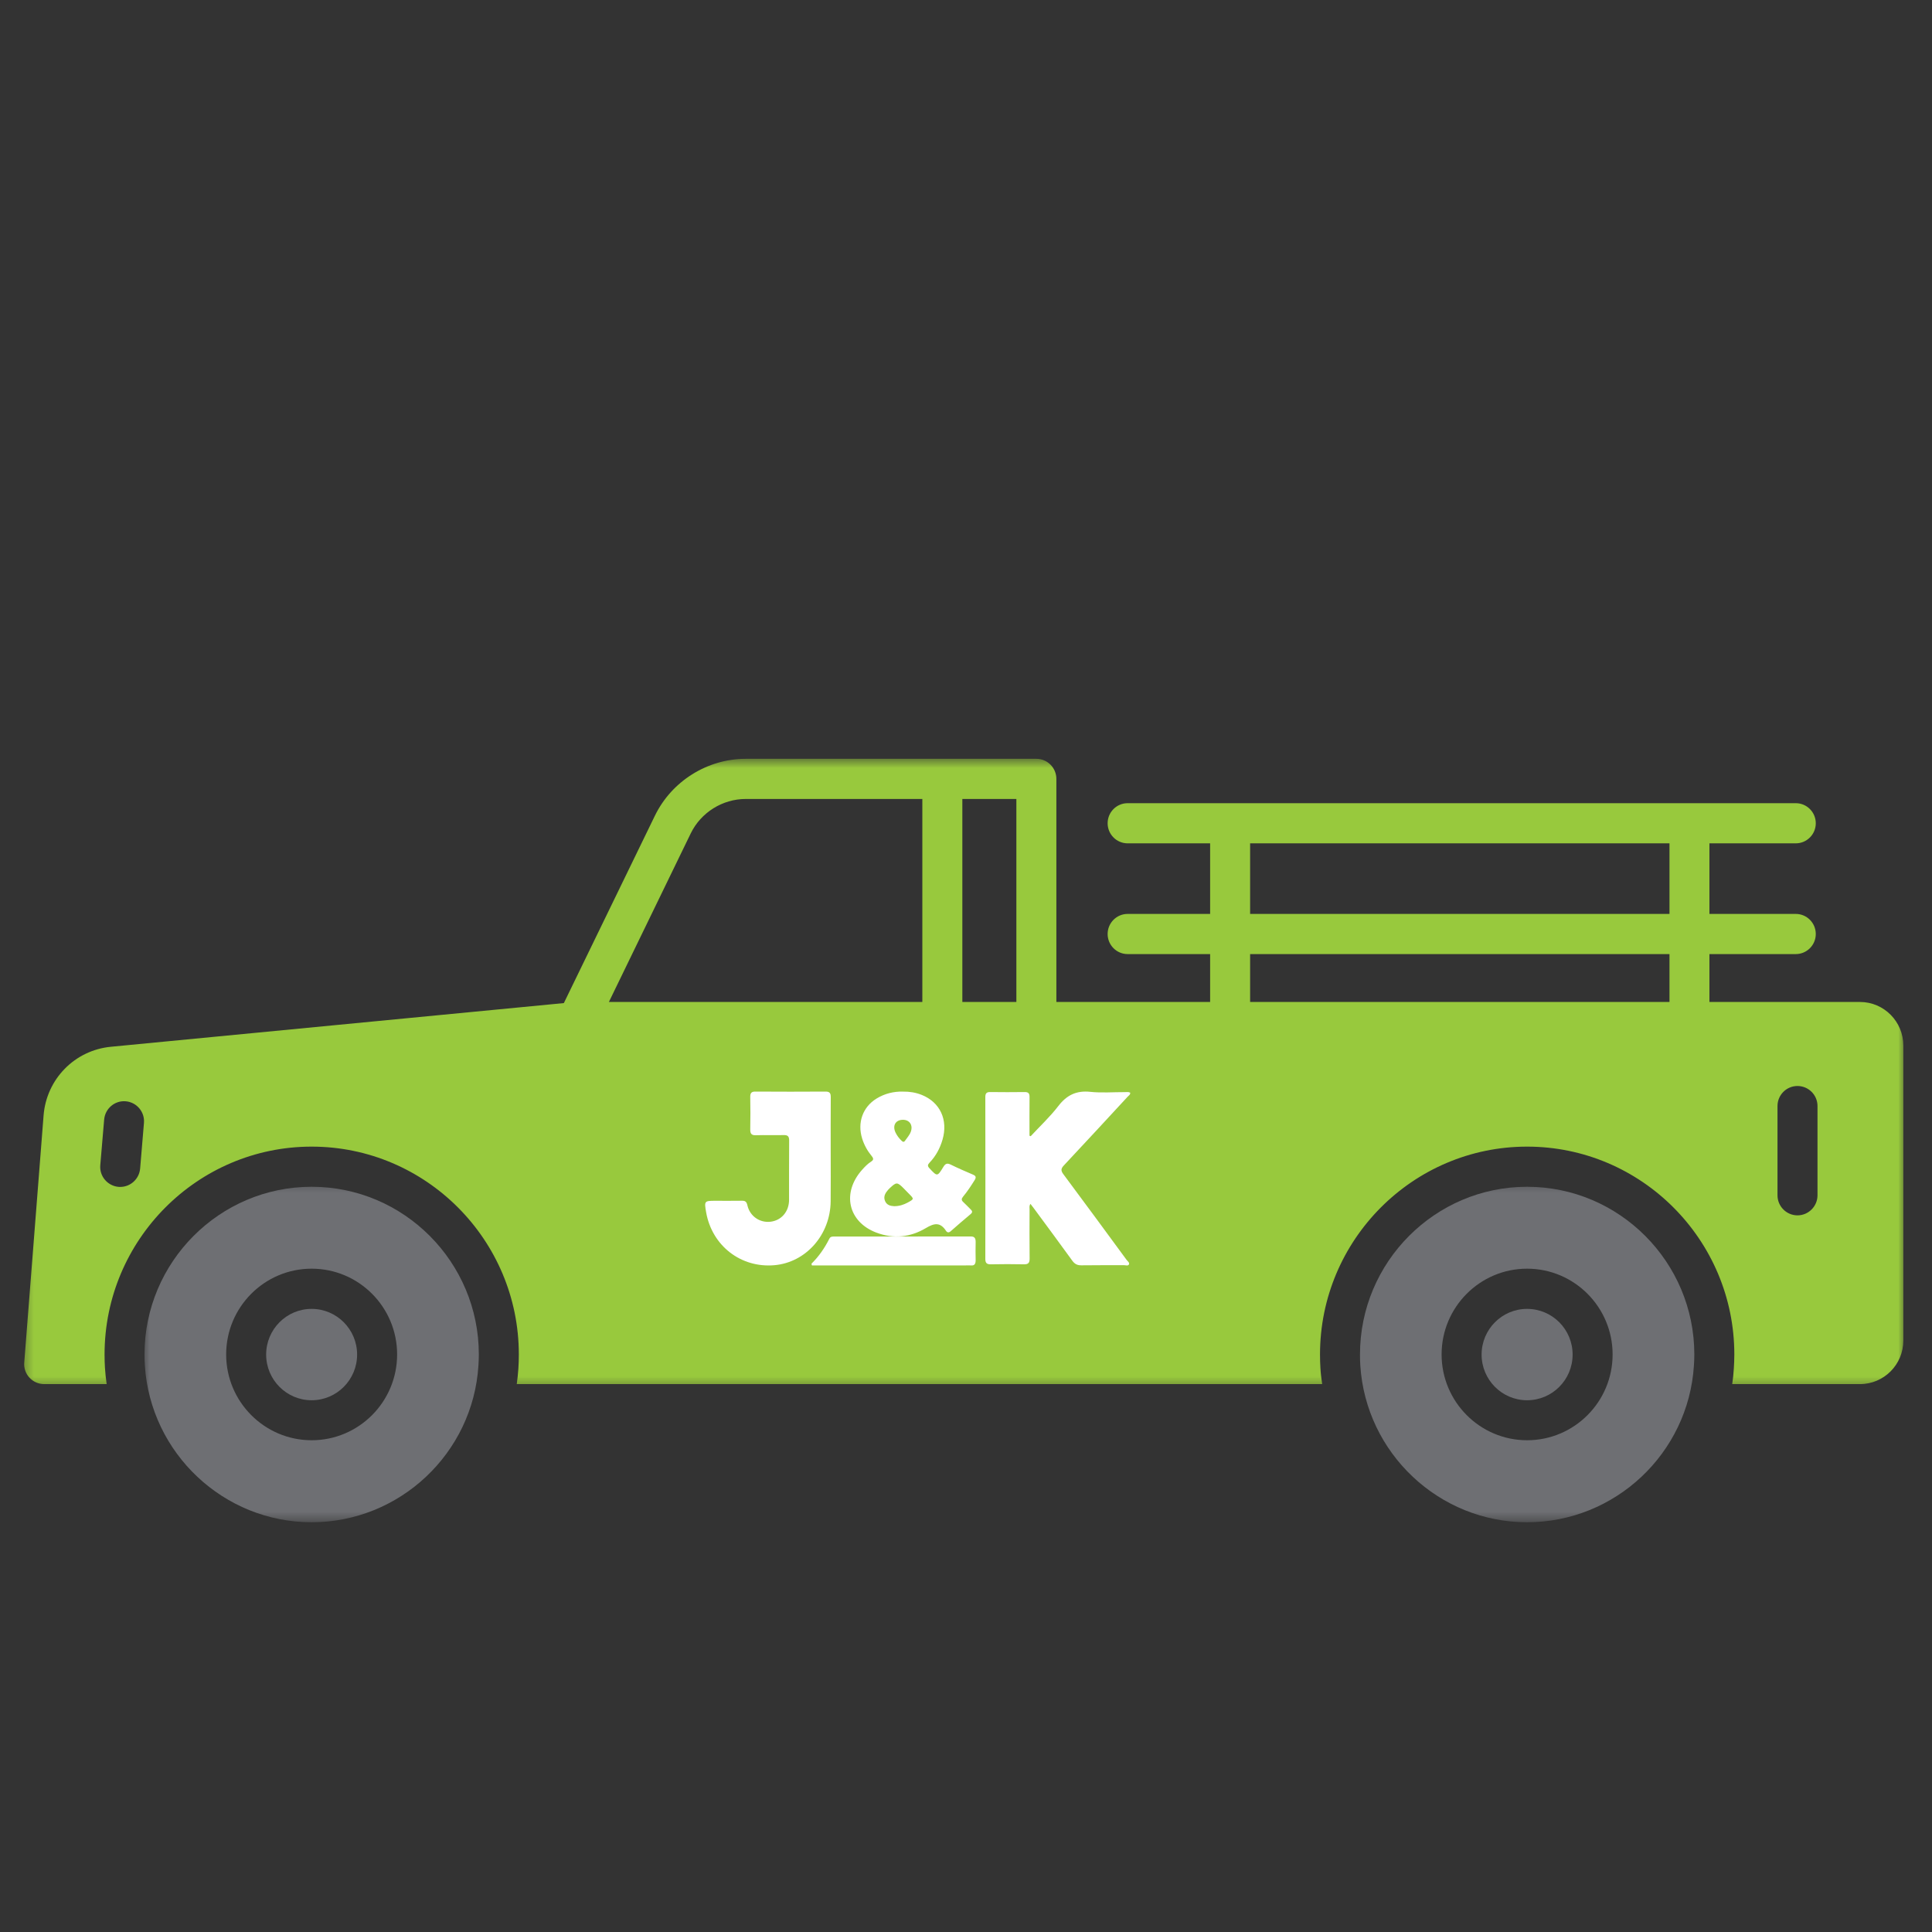
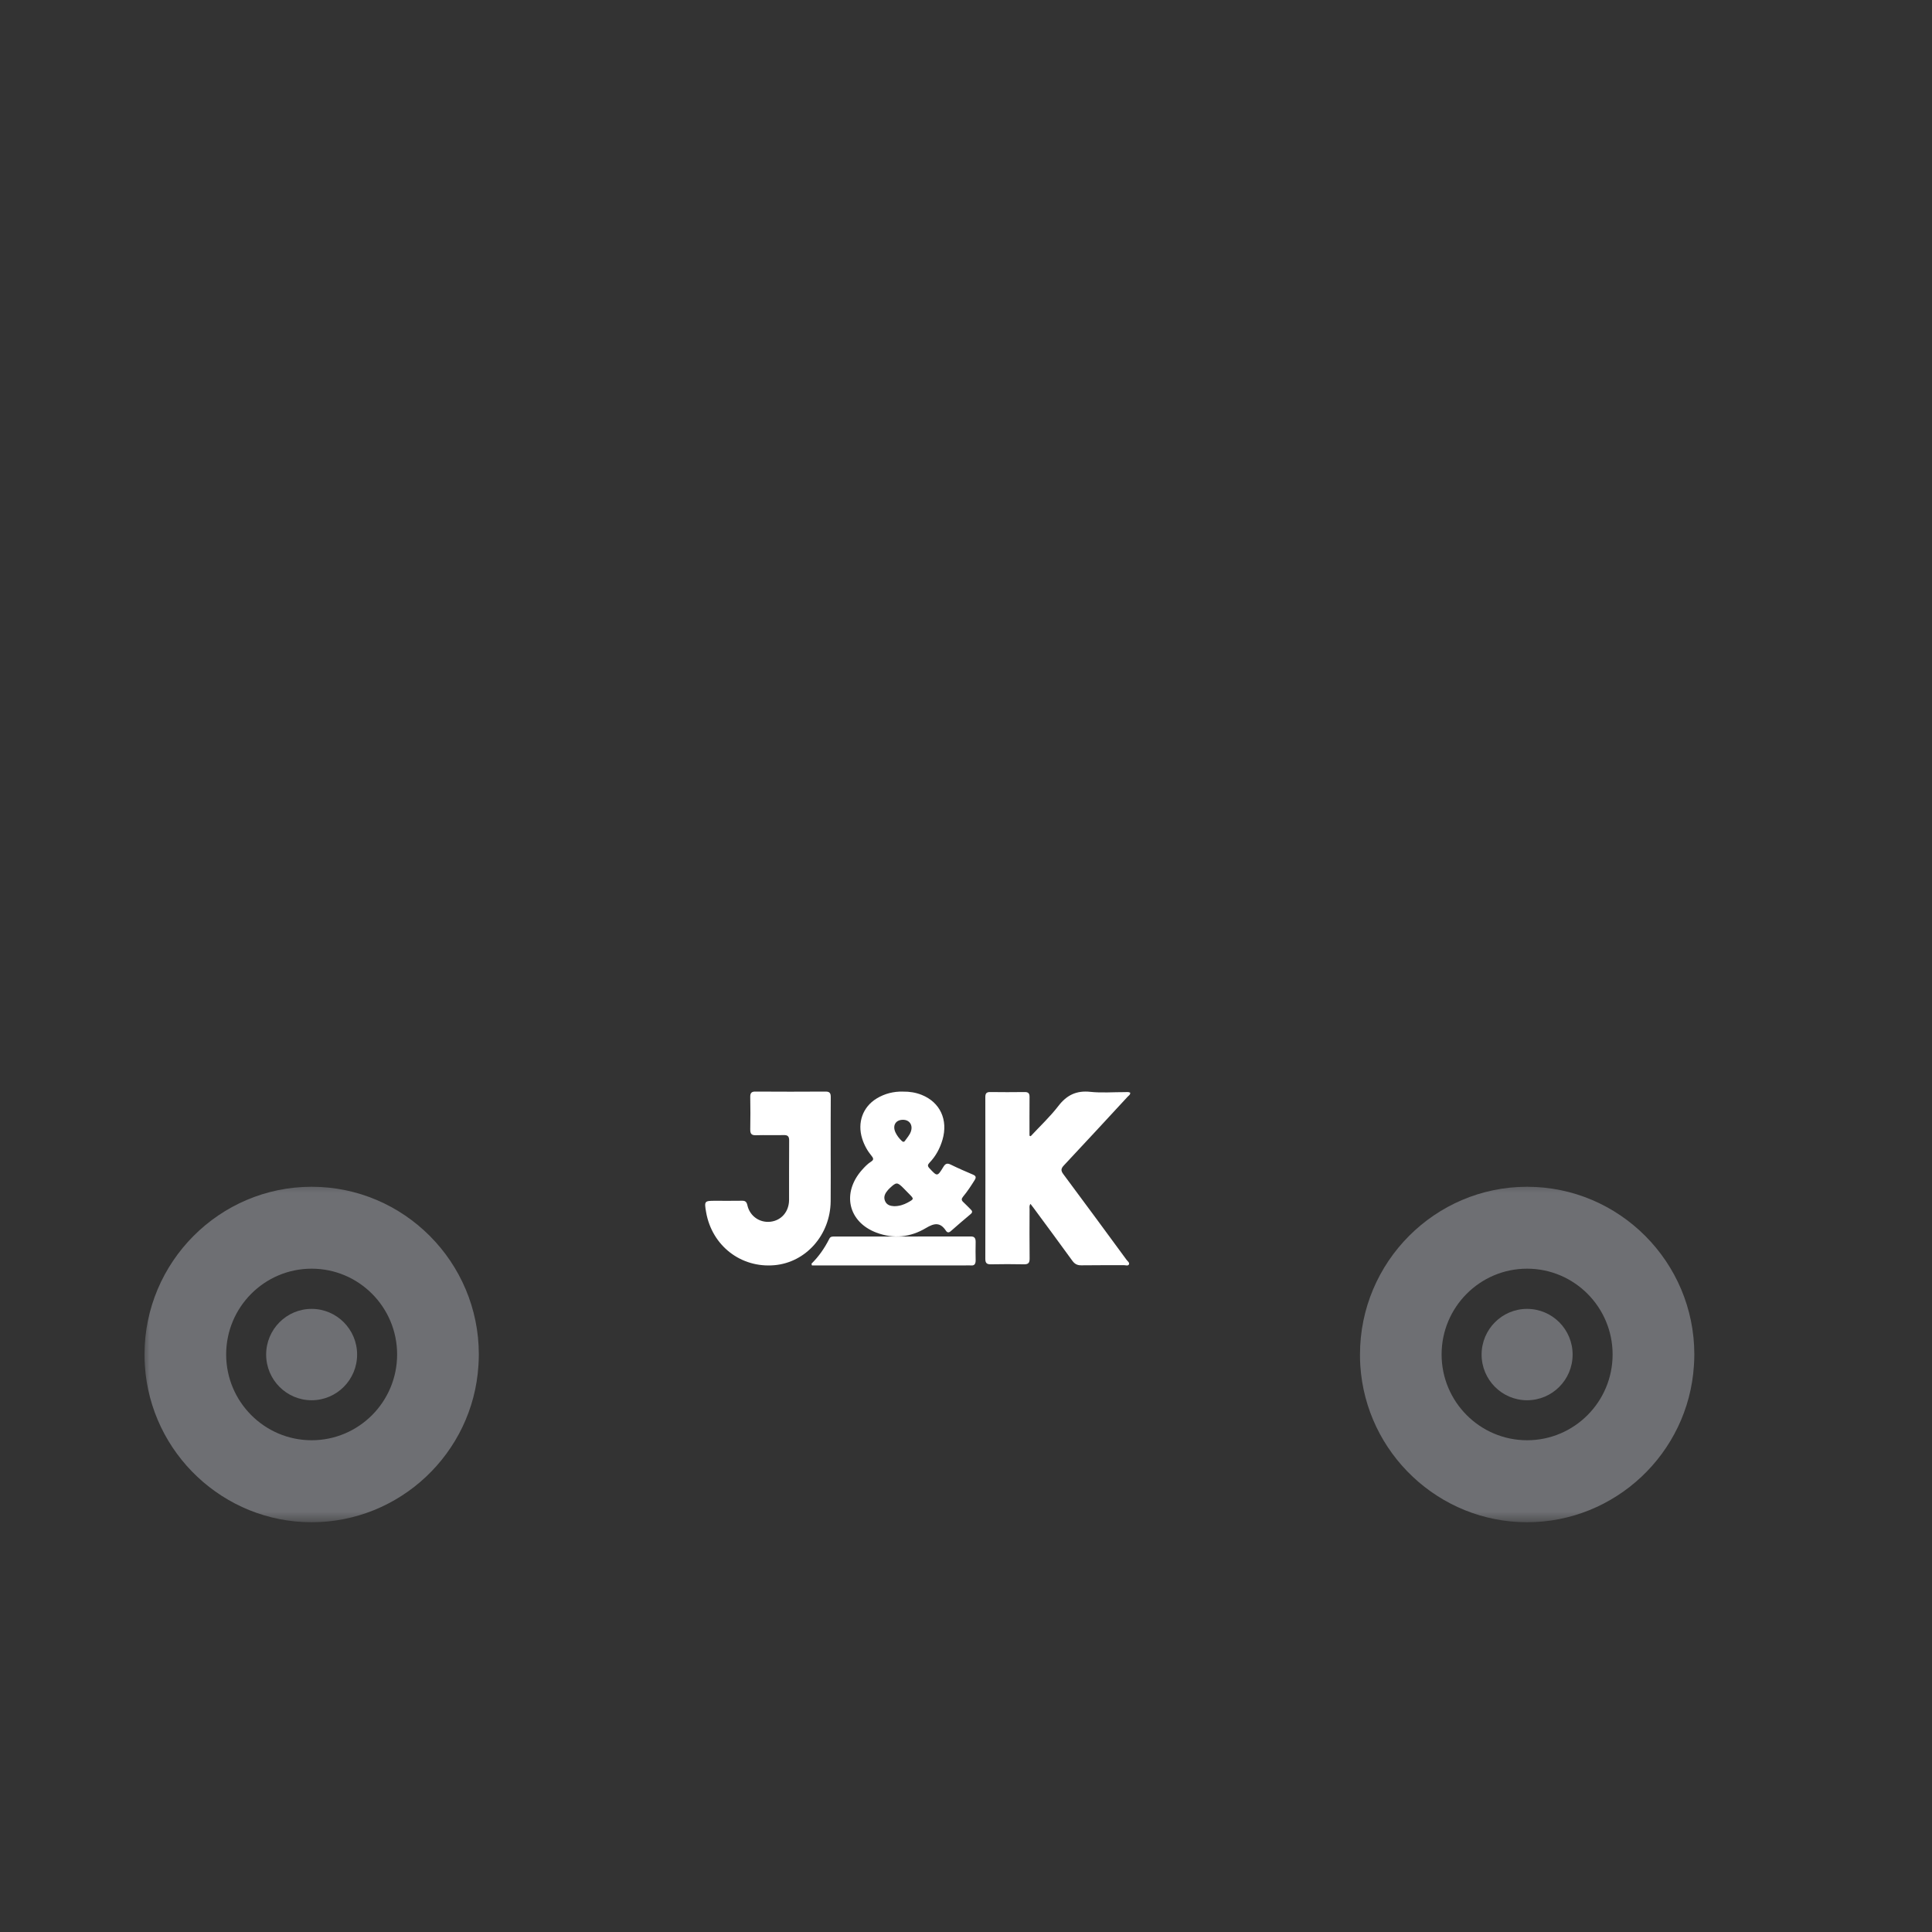
<svg xmlns="http://www.w3.org/2000/svg" width="200" height="200" viewBox="0 0 200 200" fill="none">
  <rect x="0" y="0" width="200" height="200" fill="#333333" stroke="none" />
  <g clip-path="url(#clip0_124_426)">
    <path d="M32.26 135.495C29.661 135.495 27.552 137.615 27.552 140.224C27.552 142.833 29.661 144.953 32.26 144.953C34.859 144.953 36.968 142.833 36.968 140.224C36.968 137.615 34.859 135.495 32.26 135.495Z" fill="#6E6F73" />
    <path d="M158.083 135.495C155.484 135.495 153.375 137.615 153.375 140.224C153.375 142.833 155.484 144.953 158.083 144.953C160.688 144.953 162.797 142.833 162.797 140.224C162.797 137.615 160.688 135.495 158.083 135.495Z" fill="#6E6F73" />
    <mask id="mask0_124_426" style="mask-type:luminance" maskUnits="userSpaceOnUse" x="140" y="122" width="36" height="36">
      <path d="M140 122.333H176V157.526H140V122.333Z" fill="white" />
    </mask>
    <g mask="url(#mask0_124_426)">
      <path d="M158.083 122.854C148.552 122.854 140.786 130.646 140.786 140.213C140.786 140.599 140.791 140.989 140.817 141.338C141.396 150.448 148.979 157.583 158.083 157.583C167.192 157.583 174.781 150.448 175.354 141.359C175.38 140.989 175.396 140.604 175.396 140.213C175.396 130.646 167.63 122.854 158.083 122.854ZM158.083 149.094C153.208 149.094 149.234 145.114 149.234 140.213C149.234 135.312 153.203 131.333 158.083 131.333C162.968 131.333 166.937 135.312 166.937 140.213C166.937 145.114 162.968 149.094 158.083 149.094Z" fill="#6E6F73" />
    </g>
    <mask id="mask1_124_426" style="mask-type:luminance" maskUnits="userSpaceOnUse" x="14" y="122" width="37" height="36">
      <path d="M14.667 122.333H50.667V157.526H14.667V122.333Z" fill="white" />
    </mask>
    <g mask="url(#mask1_124_426)">
      <path d="M32.261 122.854C22.725 122.854 14.959 130.646 14.959 140.213C14.959 140.599 14.969 140.989 14.995 141.338C15.574 150.448 23.157 157.583 32.261 157.583C41.365 157.583 48.959 150.448 49.527 141.359C49.553 140.989 49.568 140.604 49.568 140.213C49.568 130.646 41.808 122.854 32.261 122.854ZM32.261 149.094C27.386 149.094 23.412 145.114 23.412 140.213C23.412 135.312 27.376 131.333 32.261 131.333C37.147 131.333 41.11 135.312 41.11 140.213C41.11 145.114 37.147 149.094 32.261 149.094Z" fill="#6E6F73" />
    </g>
    <mask id="mask2_124_426" style="mask-type:luminance" maskUnits="userSpaceOnUse" x="2" y="78" width="196" height="66">
      <path d="M2.308 78.526H197.308V143.667H2.308V78.526Z" fill="white" />
    </mask>
    <g mask="url(#mask2_124_426)">
-       <path d="M192.548 103.724H176.959V98.766H185.902C187.042 98.766 187.969 97.834 187.969 96.688C187.969 95.542 187.042 94.609 185.902 94.609H176.959V87.302H185.902C187.042 87.302 187.969 86.37 187.969 85.224C187.969 84.078 187.042 83.146 185.902 83.146H116.73C115.589 83.146 114.662 84.078 114.662 85.224C114.662 86.37 115.589 87.302 116.73 87.302H125.272V94.609H116.73C115.589 94.609 114.662 95.542 114.662 96.688C114.662 97.834 115.589 98.766 116.73 98.766H125.272V103.724H109.355V80.63C109.355 79.484 108.428 78.552 107.287 78.552H77.193C73.219 78.552 69.527 80.87 67.792 84.448L58.37 103.839L11.49 108.36C7.74 108.714 4.803 111.708 4.511 115.479L2.511 141.037C2.459 141.62 2.657 142.193 3.048 142.615C3.443 143.042 3.99 143.281 4.574 143.281H11.042C10.964 142.724 10.897 142.167 10.865 141.594C10.839 141.203 10.824 140.703 10.824 140.214C10.824 128.354 20.438 118.698 32.261 118.698C44.089 118.698 53.709 128.354 53.709 140.214C53.709 140.703 53.693 141.198 53.662 141.677C53.626 142.219 53.568 142.75 53.495 143.281H136.871C136.787 142.724 136.719 142.167 136.688 141.594C136.662 141.203 136.647 140.703 136.647 140.214C136.647 128.354 146.266 118.698 158.084 118.698C169.917 118.698 179.537 128.354 179.537 140.214C179.537 140.703 179.516 141.198 179.485 141.677C179.454 142.219 179.397 142.75 179.318 143.281H192.548C195.022 143.281 197.032 141.261 197.032 138.776V108.235C197.032 105.75 195.022 103.724 192.548 103.724ZM14.506 120.969C14.412 122.047 13.511 122.87 12.443 122.87C12.386 122.87 12.329 122.87 12.272 122.865C11.126 122.761 10.282 121.755 10.381 120.62L10.782 115.901C10.881 114.755 11.881 113.906 13.016 114.005C14.157 114.104 15.001 115.11 14.902 116.25L14.506 120.969ZM71.506 86.271C72.558 84.109 74.792 82.709 77.193 82.709H95.48V103.724H63.032L71.506 86.271ZM105.214 103.724H99.621V82.709H105.214V103.724ZM172.824 103.724H129.412V98.766H172.824V103.724ZM172.824 94.609H129.412V87.302H172.824V94.609ZM188.147 123.735C188.147 124.88 187.214 125.813 186.074 125.813C184.933 125.813 184.006 124.88 184.006 123.735V114.495C184.006 113.349 184.933 112.422 186.074 112.422C187.214 112.422 188.147 113.349 188.147 114.495V123.735Z" fill="#98C93D" />
-     </g>
+       </g>
    <path d="M106.697 117.619C107.659 116.583 108.7 115.611 109.559 114.495C110.432 113.358 111.431 112.876 112.865 113.027C114.043 113.152 115.242 113.051 116.433 113.056C116.618 113.056 116.81 113.016 116.997 113.112C117.024 113.321 116.847 113.411 116.736 113.528C114.541 115.902 112.348 118.282 110.134 120.64C109.826 120.968 109.802 121.18 110.076 121.549C112.269 124.49 114.441 127.45 116.613 130.407C116.721 130.555 116.947 130.701 116.873 130.881C116.789 131.077 116.533 130.971 116.357 130.971C114.891 130.979 113.423 130.961 111.958 130.985C111.533 130.993 111.262 130.86 111.009 130.513C109.691 128.69 108.349 126.883 107.013 125.07C106.913 124.933 106.805 124.797 106.676 124.628C106.526 124.819 106.581 125.009 106.581 125.179C106.576 126.877 106.565 128.579 106.586 130.277C106.591 130.728 106.454 130.892 105.996 130.881C104.857 130.855 103.719 130.86 102.58 130.881C102.169 130.889 102 130.767 102 130.325C102.011 124.742 102.011 119.159 102 113.573C102 113.202 102.111 113.043 102.501 113.048C103.692 113.064 104.881 113.064 106.072 113.048C106.46 113.043 106.584 113.194 106.578 113.568C106.565 114.9 106.573 116.236 106.573 117.569L106.692 117.619H106.697Z" fill="white" />
    <path d="M85.993 119.246C85.993 120.95 86.007 122.653 85.99 124.357C85.955 127.829 83.432 130.687 80.166 130.973C76.694 131.278 73.703 128.957 73.097 125.485C72.896 124.334 72.921 124.305 74.027 124.305C74.956 124.305 75.885 124.315 76.814 124.3C77.15 124.294 77.29 124.412 77.369 124.769C77.623 125.899 78.645 126.605 79.768 126.472C80.891 126.339 81.678 125.425 81.683 124.219C81.691 122.174 81.673 120.129 81.693 118.085C81.698 117.629 81.546 117.493 81.128 117.504C80.166 117.527 79.205 117.488 78.243 117.519C77.783 117.535 77.656 117.35 77.666 116.894C77.688 115.787 77.686 114.68 77.666 113.573C77.658 113.167 77.773 112.997 78.189 113C80.617 113.016 83.046 113.016 85.474 113C85.89 113 86.002 113.167 86 113.576C85.985 115.467 85.995 117.358 85.993 119.249V119.246Z" fill="white" />
    <path d="M93.485 113.004C94.147 112.993 94.791 113.094 95.413 113.342C97.316 114.102 98.165 115.924 97.569 117.978C97.305 118.886 96.867 119.689 96.225 120.36C96.017 120.579 96.004 120.713 96.22 120.943C97.025 121.804 97.032 121.822 97.659 120.793C97.872 120.444 98.06 120.386 98.414 120.558C99.171 120.93 99.945 121.265 100.72 121.595C101.034 121.727 101.074 121.88 100.891 122.171C100.52 122.762 100.139 123.346 99.695 123.879C99.519 124.09 99.509 124.251 99.722 124.441C99.983 124.676 100.219 124.943 100.474 125.186C100.655 125.355 100.705 125.495 100.482 125.68C99.79 126.26 99.103 126.849 98.424 127.449C98.228 127.623 98.063 127.612 97.927 127.409C97.331 126.503 96.719 126.609 95.856 127.124C94.254 128.085 92.507 128.272 90.727 127.602C87.796 126.495 87.112 123.494 89.243 121.099C89.523 120.785 89.817 120.478 90.17 120.254C90.431 120.09 90.454 119.937 90.248 119.689C89.802 119.15 89.461 118.543 89.248 117.859C88.736 116.207 89.315 114.591 90.744 113.719C91.589 113.205 92.504 112.98 93.477 113.001L93.485 113.004ZM92.562 124.864C93.103 124.864 93.552 124.713 93.978 124.481C94.63 124.122 94.628 124.117 94.111 123.594C93.923 123.401 93.738 123.208 93.547 123.018C92.885 122.353 92.793 122.353 92.108 122.995C92.048 123.053 91.988 123.111 91.933 123.174C91.659 123.494 91.436 123.842 91.604 124.291C91.782 124.763 92.191 124.845 92.562 124.864ZM93.492 115.921C92.722 115.911 92.361 116.51 92.702 117.234C92.858 117.561 93.071 117.838 93.327 118.084C93.452 118.205 93.562 118.271 93.688 118.089C93.898 117.785 94.156 117.516 94.287 117.154C94.528 116.486 94.166 115.929 93.492 115.921Z" fill="white" />
    <path d="M84 130.821C84.737 130.098 85.35 129.232 85.851 128.236C85.973 127.993 86.165 128.007 86.352 128.007C91.073 128.007 95.792 128.007 100.514 128C100.862 128 101.01 128.153 100.999 128.606C100.984 129.216 100.987 129.825 100.999 130.434C101.007 130.861 100.859 131.024 100.537 130.997C100.317 130.981 100.096 130.997 99.876 130.997C94.798 130.997 89.721 130.997 84.644 130.997C84.447 130.997 84.247 130.997 84.049 130.997C84.034 130.937 84.018 130.881 84.003 130.821H84Z" fill="white" />
  </g>
  <defs>
    <clipPath id="clip0_124_426">
      <rect width="200" height="200" fill="white" />
    </clipPath>
  </defs>
</svg>